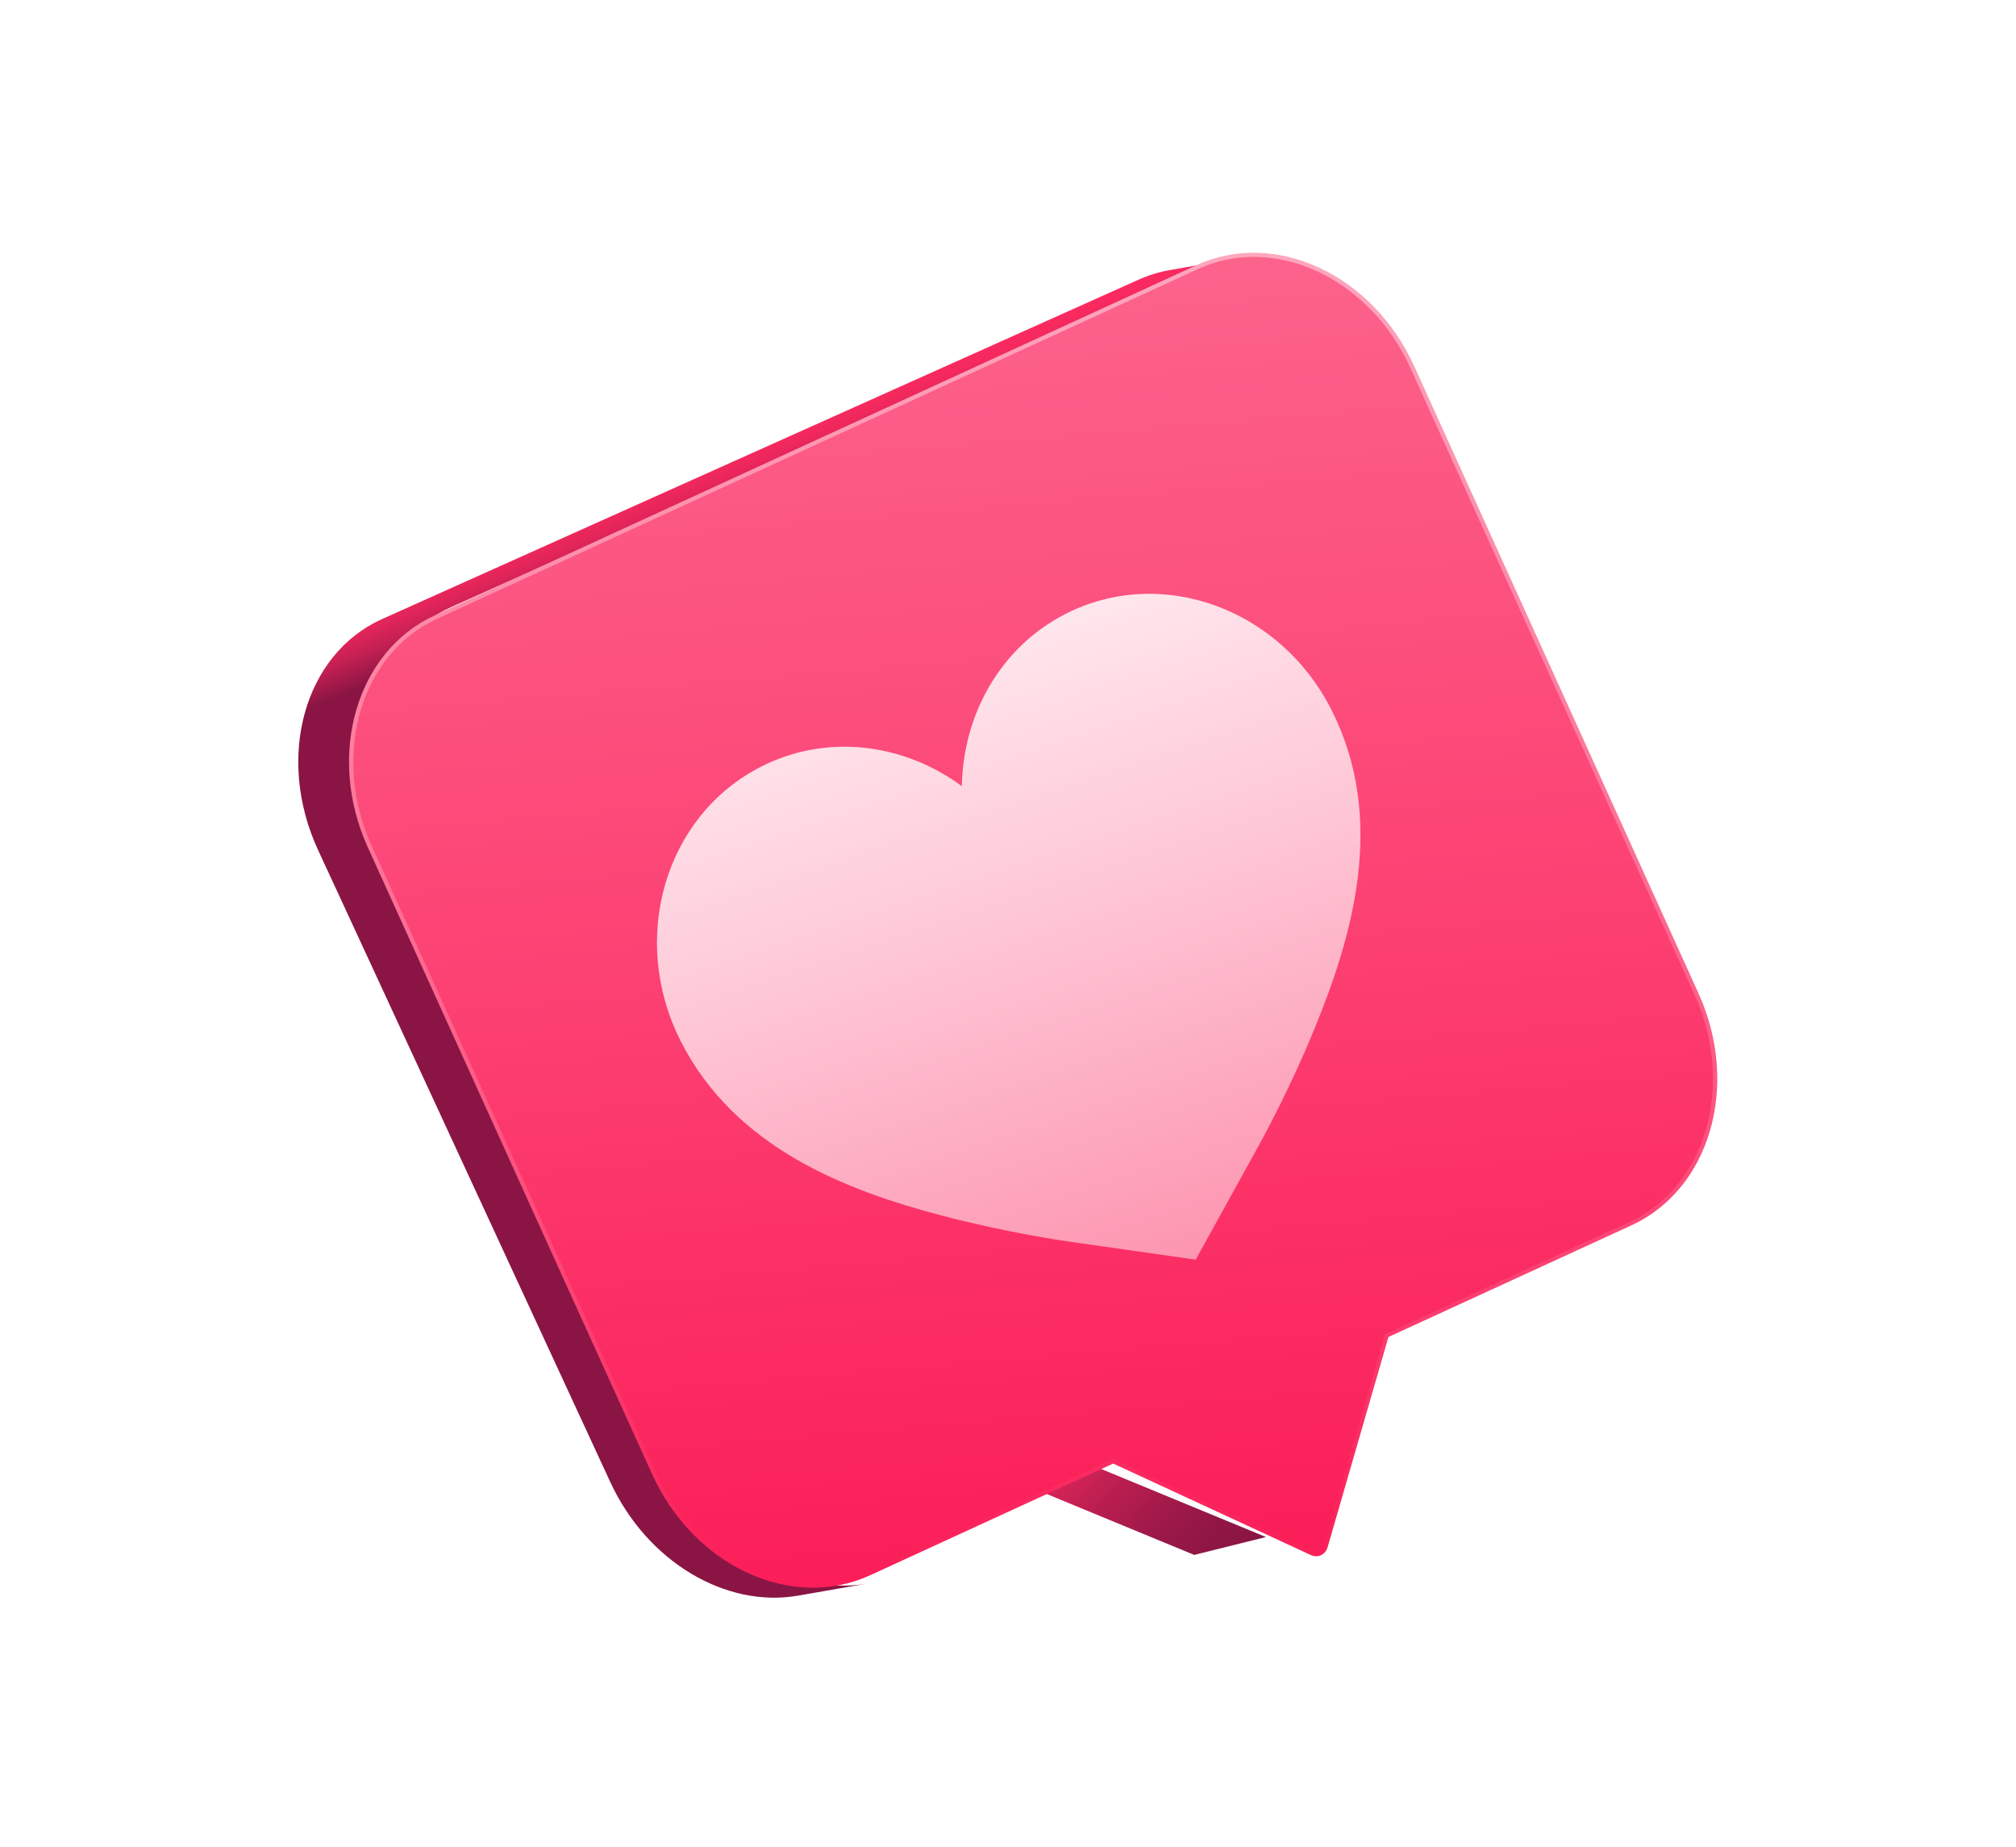
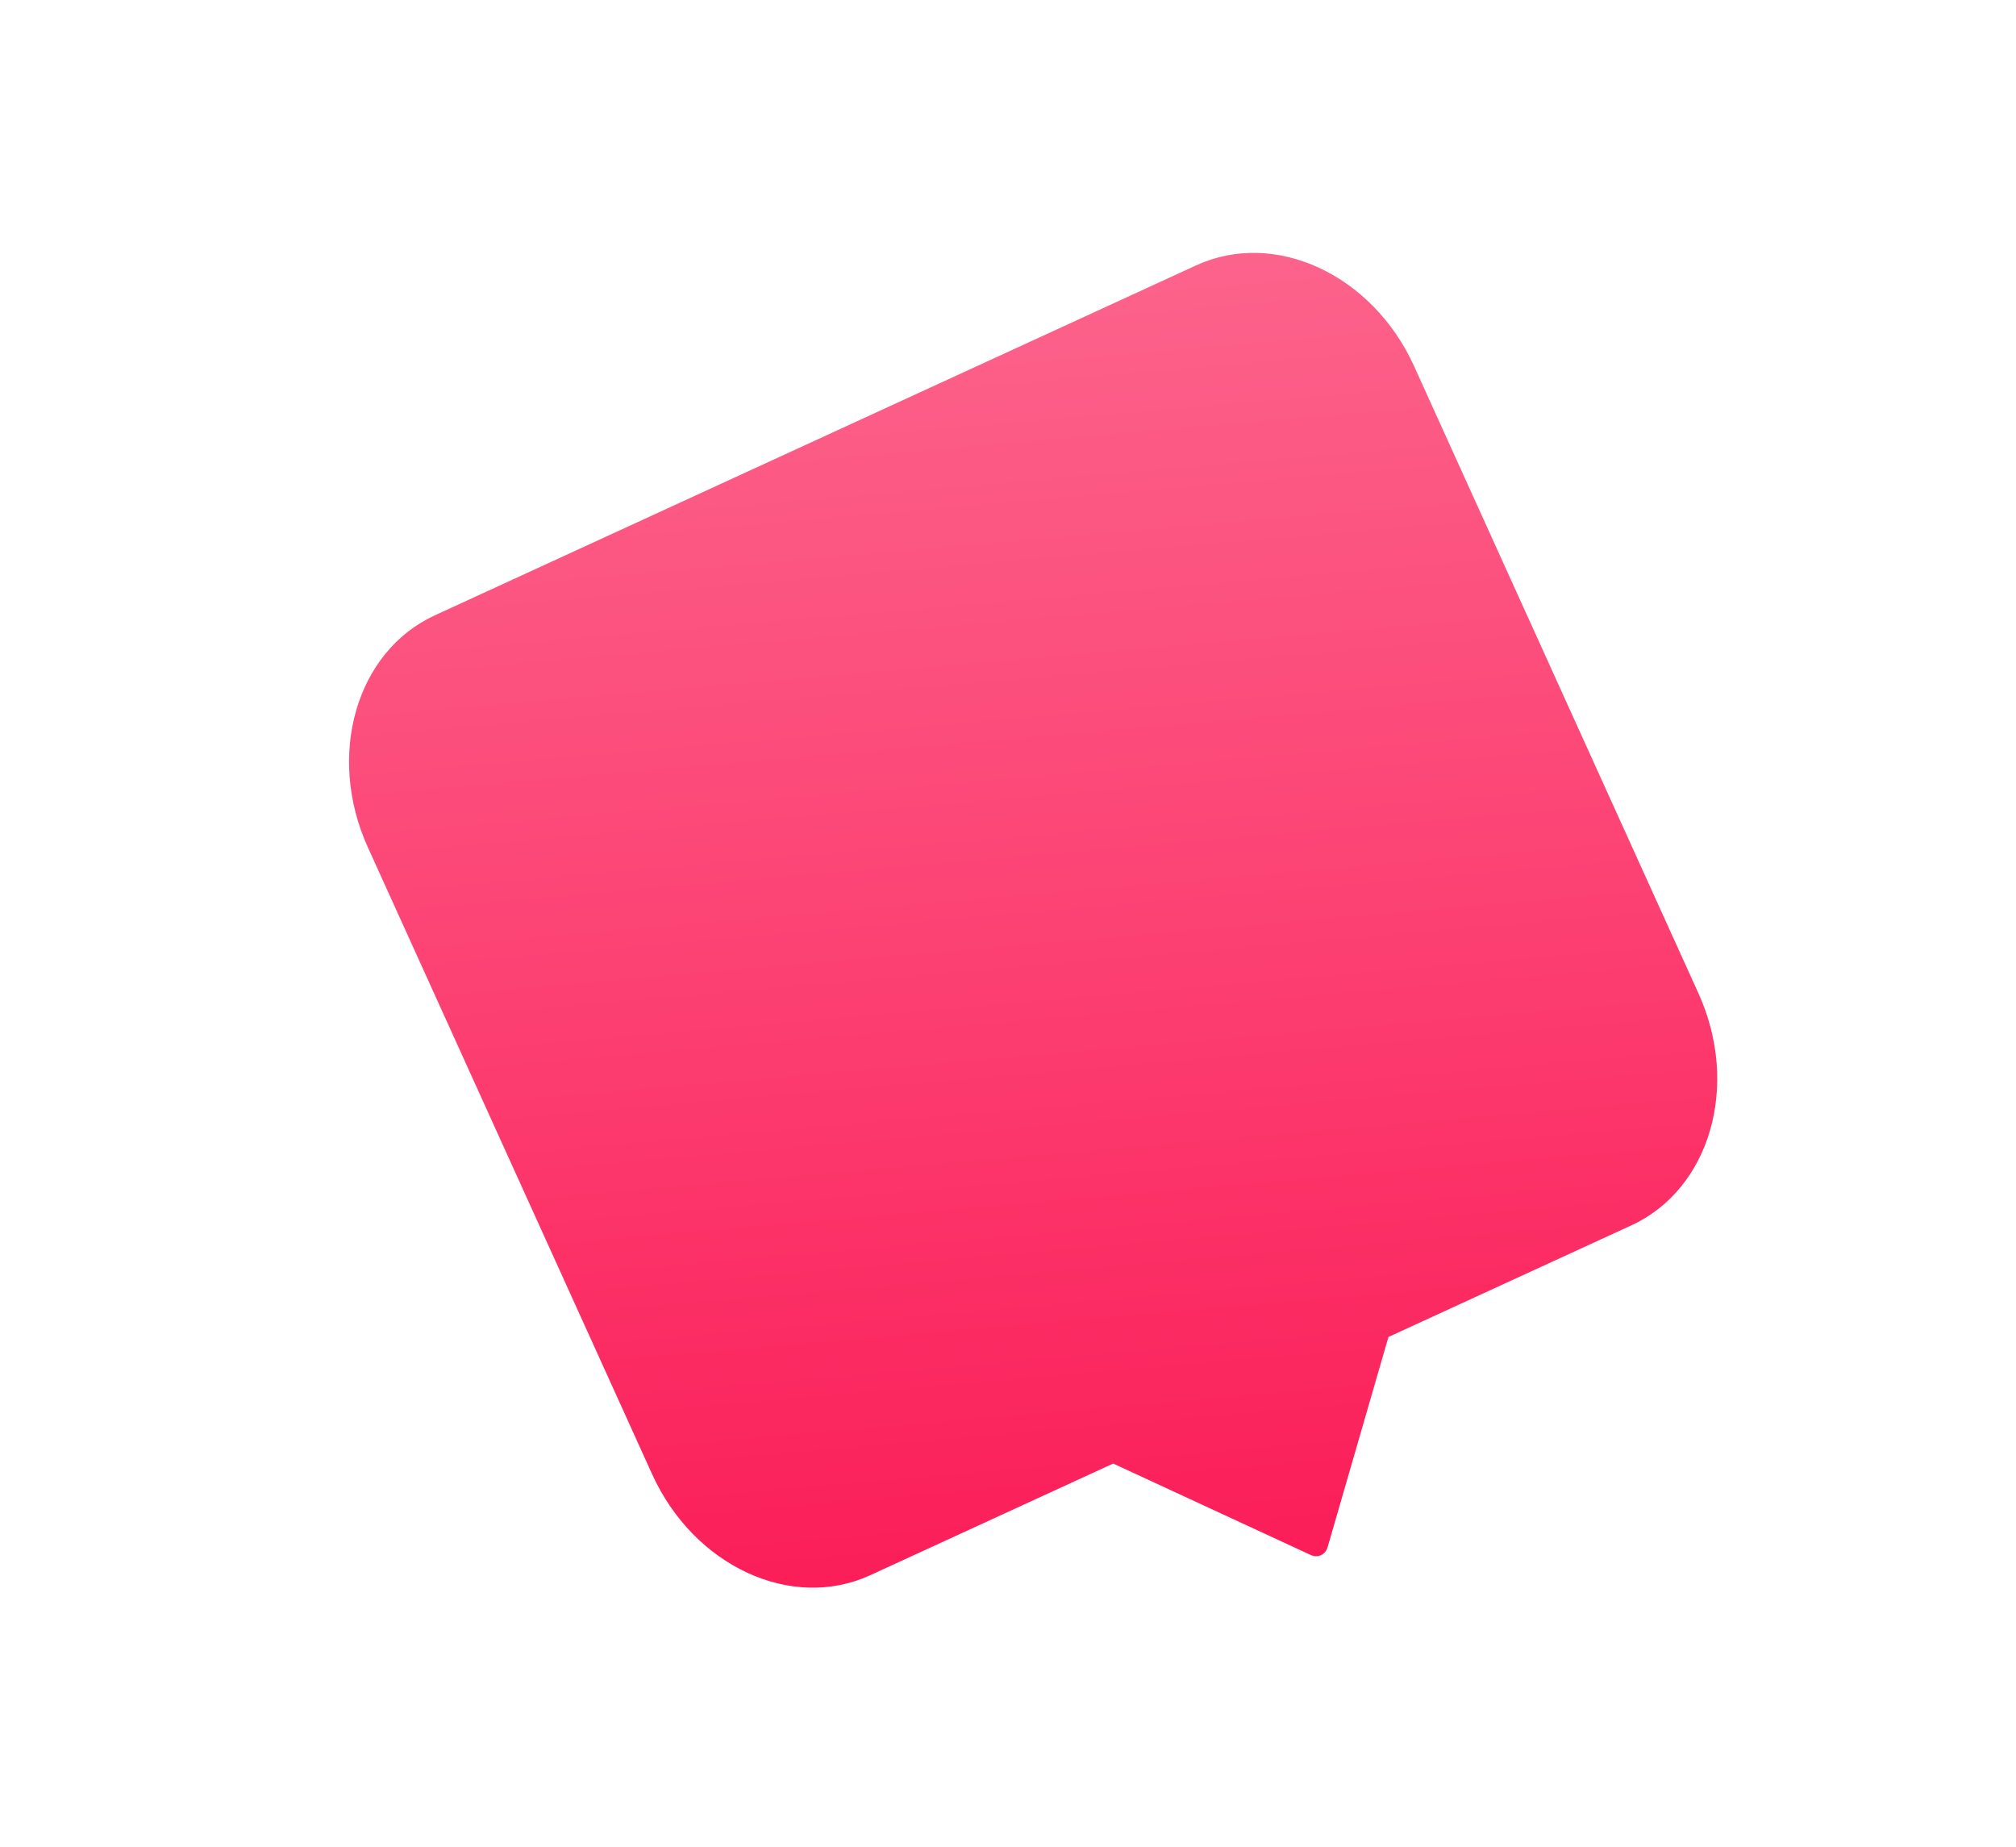
<svg xmlns="http://www.w3.org/2000/svg" width="119" height="109" viewBox="0 0 119 109" fill="none">
  <g filter="url(#filter0_f)">
-     <path d="M63.09 85.906L58.854 86.961L70.491 91.766L74.728 90.711L63.09 85.906Z" fill="url(#paint0_linear)" />
-     <path d="M40.104 86.742L22.865 49.461C20.337 43.993 22.034 37.887 26.646 35.821L71.28 15.799C71.887 15.527 72.508 15.342 73.144 15.226L69.057 15.938C68.427 16.049 67.801 16.239 67.194 16.511L22.559 36.532C17.948 38.599 16.251 44.714 18.778 50.173L36.018 87.454C38.214 92.209 42.874 94.905 47.093 94.172L51.18 93.46C46.961 94.193 42.296 91.492 40.104 86.742Z" fill="url(#paint1_linear)" />
    <path d="M70.604 15.662C75.251 13.525 81.013 16.191 83.474 21.619L100.257 58.626C102.718 64.055 100.942 70.181 96.295 72.317L81.957 78.904L78.365 91.314C78.298 91.536 78.153 91.698 77.977 91.783C77.796 91.863 77.583 91.866 77.375 91.773L65.709 86.374L51.366 92.965C46.723 95.097 40.962 92.431 38.496 87.008L21.712 50C19.251 44.572 21.027 38.446 25.67 36.314L70.604 15.662Z" fill="url(#paint2_linear)" />
-     <path opacity="0.5" d="M78.361 91.318L81.953 78.908L96.291 72.321C100.938 70.185 102.714 64.059 100.253 58.63L83.469 21.623C81.008 16.195 75.246 13.53 70.6 15.666L25.666 36.318C21.023 38.45 19.252 44.581 21.708 50.004L38.492 87.012C40.953 92.44 46.715 95.105 51.362 92.969L65.705 86.378L77.371 91.777C77.579 91.87 77.797 91.871 77.973 91.787C78.149 91.702 78.294 91.54 78.361 91.318ZM77.856 91.576C77.738 91.629 77.604 91.626 77.476 91.563L65.696 86.113L51.245 92.758C48.191 94.163 44.522 93.465 41.665 90.938C40.444 89.858 39.426 88.468 38.724 86.926L21.94 49.919C19.536 44.616 21.258 38.608 25.783 36.53L70.717 15.877C73.771 14.472 77.448 15.17 80.306 17.697C81.546 18.794 82.534 20.141 83.247 21.708L100.026 58.72C102.435 64.027 100.704 70.036 96.179 72.114L81.746 78.75L78.127 91.26C78.074 91.404 77.978 91.518 77.856 91.576Z" fill="url(#paint3_linear)" />
-     <path d="M44.886 45.266C39.24 48.165 37.128 55.398 40.171 61.426C43.391 67.809 50.089 70.286 55.555 71.729C59.323 72.725 62.731 73.223 63.105 73.276L70.579 74.341L74.249 67.703C74.437 67.37 76.118 64.323 77.603 60.683C79.789 55.356 81.884 48.408 78.601 41.909C75.564 35.885 68.52 33.344 62.874 36.243C59.052 38.204 56.849 42.166 56.776 46.394C53.327 43.858 48.778 43.268 44.886 45.266Z" fill="url(#paint4_linear)" />
  </g>
  <defs>
    <filter id="filter0_f" x="7.606" y="4.925" width="103.759" height="99.366" filterUnits="userSpaceOnUse" color-interpolation-filters="sRGB">
      <feFlood flood-opacity="0" result="BackgroundImageFix" />
      <feBlend mode="normal" in="SourceGraphic" in2="BackgroundImageFix" result="shape" />
      <feGaussianBlur stdDeviation="5" result="effect1_foregroundBlur" />
    </filter>
    <linearGradient id="paint0_linear" x1="61.526" y1="84.268" x2="71.391" y2="94.071" gradientUnits="userSpaceOnUse">
      <stop stop-color="#FB2A60" />
      <stop offset="0.181" stop-color="#DB2458" />
      <stop offset="0.416" stop-color="#B81E4F" />
      <stop offset="0.637" stop-color="#9F1949" />
      <stop offset="0.838" stop-color="#8F1645" />
      <stop offset="1" stop-color="#8A1544" />
    </linearGradient>
    <linearGradient id="paint1_linear" x1="40.618" y1="24.195" x2="63.3" y2="79.811" gradientUnits="userSpaceOnUse">
      <stop offset="0.05" stop-color="#FB2A60" />
      <stop offset="0.062" stop-color="#F5295E" />
      <stop offset="0.08" stop-color="#E3255A" />
      <stop offset="0.1" stop-color="#C52053" />
      <stop offset="0.122" stop-color="#9C1848" />
      <stop offset="0.131" stop-color="#8A1544" />
    </linearGradient>
    <linearGradient id="paint2_linear" x1="55.598" y1="14.242" x2="62.713" y2="96.489" gradientUnits="userSpaceOnUse">
      <stop stop-color="#FC658D" />
      <stop offset="0.464" stop-color="#FC4475" />
      <stop offset="1" stop-color="#FB1A55" />
    </linearGradient>
    <linearGradient id="paint3_linear" x1="59.688" y1="3.082" x2="58.784" y2="96.509" gradientUnits="userSpaceOnUse">
      <stop stop-color="white" />
      <stop offset="0.966" stop-color="white" stop-opacity="0" />
    </linearGradient>
    <linearGradient id="paint4_linear" x1="54.045" y1="38.007" x2="71.387" y2="90.231" gradientUnits="userSpaceOnUse">
      <stop stop-color="#FFE8EE" />
      <stop offset="0.308" stop-color="#FEC7D6" />
      <stop offset="0.984" stop-color="#FC7598" />
      <stop offset="1" stop-color="#FC7397" />
    </linearGradient>
  </defs>
</svg>